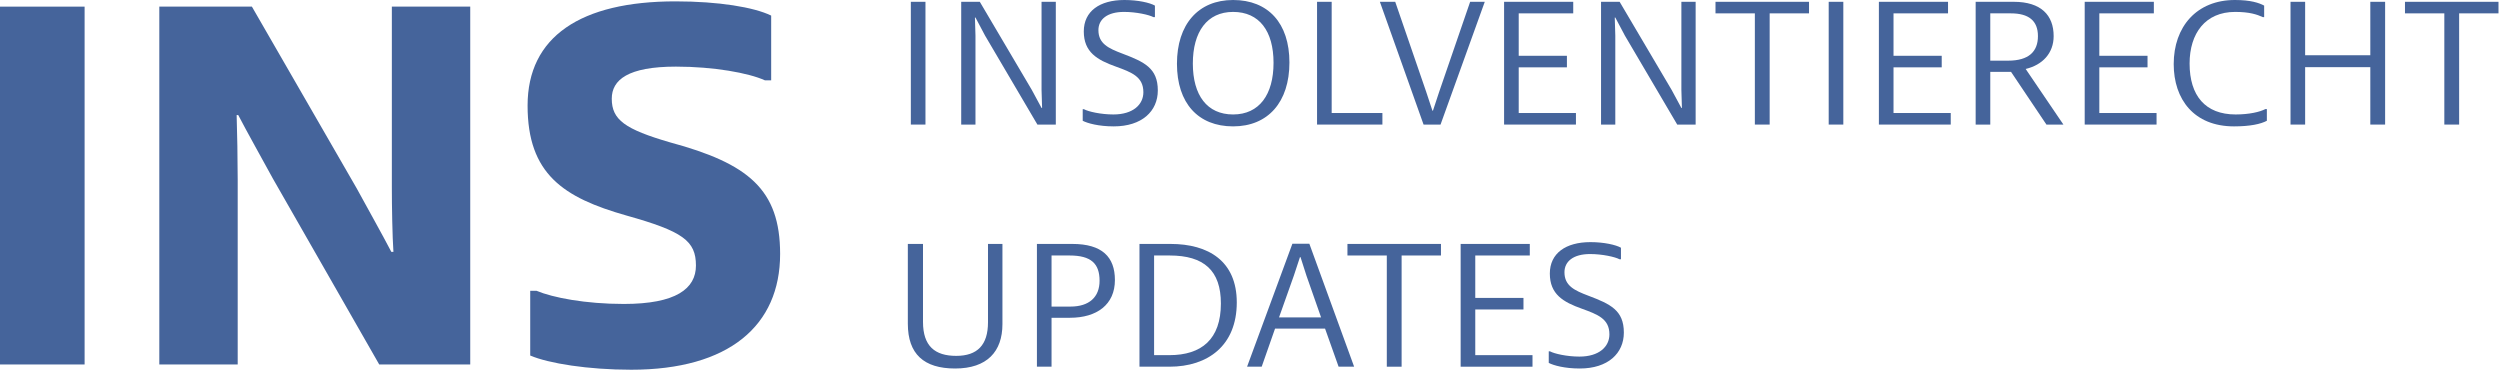
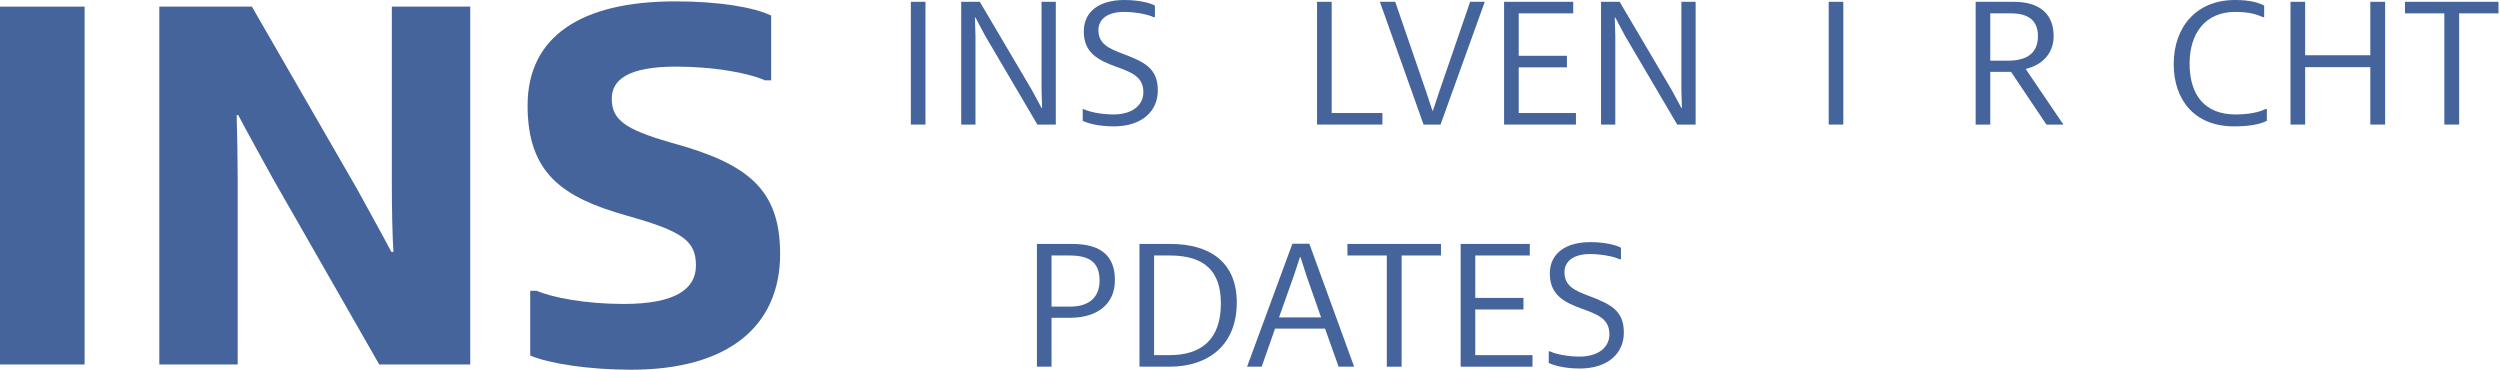
<svg xmlns="http://www.w3.org/2000/svg" width="100%" height="100%" viewBox="0 0 817 121" version="1.1" xml:space="preserve" style="fill-rule:evenodd;clip-rule:evenodd;stroke-linejoin:round;stroke-miterlimit:2;">
  <g transform="matrix(1,0,0,1,-110.019,-1.672)">
    <g transform="matrix(1,0,0,1,-444.137,-677.836)">
      <g transform="matrix(1,0,0,1,288.131,695.465)">
        <g transform="matrix(59,0,0,59,557.16,103.88)">
-           <path d="M0.356,0.01C0.533,0.01 0.618,-0.084 0.618,-0.236L0.618,-0.68L0.538,-0.68L0.538,-0.246C0.538,-0.12 0.479,-0.06 0.362,-0.06C0.244,-0.06 0.178,-0.114 0.178,-0.248L0.178,-0.68L0.094,-0.68L0.094,-0.238C0.094,-0.07 0.183,0.01 0.356,0.01Z" style="fill:rgb(69,100,155);fill-rule:nonzero;" />
-         </g>
+           </g>
        <g transform="matrix(59,0,0,59,599.109,103.88)">
          <path d="M0.098,0L0.179,0L0.179,-0.271L0.281,-0.271C0.43,-0.271 0.53,-0.344 0.53,-0.48C0.53,-0.608 0.459,-0.68 0.294,-0.68L0.098,-0.68L0.098,0ZM0.179,-0.333L0.179,-0.616L0.279,-0.616C0.398,-0.616 0.445,-0.571 0.445,-0.476C0.445,-0.385 0.387,-0.333 0.284,-0.333L0.179,-0.333Z" style="fill:rgb(69,100,155);fill-rule:nonzero;" />
        </g>
        <g transform="matrix(59,0,0,59,632.621,103.88)">
          <path d="M0.098,0L0.264,0C0.477,0 0.637,-0.117 0.637,-0.356C0.637,-0.585 0.48,-0.68 0.27,-0.68L0.098,-0.68L0.098,0ZM0.179,-0.064L0.179,-0.616L0.265,-0.616C0.456,-0.616 0.549,-0.532 0.549,-0.35C0.549,-0.152 0.442,-0.064 0.264,-0.064L0.179,-0.064Z" style="fill:rgb(69,100,155);fill-rule:nonzero;" />
        </g>
        <g transform="matrix(59,0,0,59,673.036,103.88)">
          <path d="M0.009,0L0.09,0L0.164,-0.211L0.441,-0.211L0.516,0L0.602,0L0.354,-0.681L0.26,-0.681L0.009,0ZM0.186,-0.273L0.268,-0.504L0.302,-0.607L0.305,-0.607L0.338,-0.504L0.419,-0.273L0.186,-0.273Z" style="fill:rgb(69,100,155);fill-rule:nonzero;" />
        </g>
        <g transform="matrix(59,0,0,59,705.722,103.88)">
          <path d="M0.229,0L0.311,0L0.311,-0.616L0.529,-0.616L0.529,-0.68L0.011,-0.68L0.011,-0.616L0.229,-0.616L0.229,0Z" style="fill:rgb(69,100,155);fill-rule:nonzero;" />
        </g>
        <g transform="matrix(59,0,0,59,737.582,103.88)">
          <path d="M0.098,0L0.496,0L0.496,-0.064L0.179,-0.064L0.179,-0.317L0.446,-0.317L0.446,-0.381L0.179,-0.381L0.179,-0.616L0.481,-0.616L0.481,-0.68L0.098,-0.68L0.098,0Z" style="fill:rgb(69,100,155);fill-rule:nonzero;" />
        </g>
        <g transform="matrix(59,0,0,59,769.206,103.88)">
          <path d="M0.222,0.01C0.378,0.01 0.466,-0.074 0.466,-0.189C0.466,-0.313 0.391,-0.347 0.27,-0.393C0.193,-0.422 0.137,-0.448 0.137,-0.523C0.137,-0.583 0.186,-0.624 0.279,-0.624C0.347,-0.624 0.418,-0.608 0.442,-0.595L0.45,-0.595L0.45,-0.659C0.422,-0.675 0.356,-0.69 0.281,-0.69C0.144,-0.69 0.056,-0.628 0.056,-0.516C0.056,-0.401 0.13,-0.358 0.234,-0.321C0.322,-0.289 0.386,-0.265 0.386,-0.179C0.386,-0.111 0.329,-0.056 0.22,-0.056C0.15,-0.056 0.081,-0.072 0.057,-0.085L0.05,-0.085L0.05,-0.021C0.077,-0.007 0.138,0.01 0.222,0.01Z" style="fill:rgb(69,100,155);fill-rule:nonzero;" />
        </g>
      </g>
    </g>
    <g transform="matrix(1,0,0,1,-444.137,-677.836)">
      <g transform="matrix(1,0,0,1,487.094,662.86)">
        <g transform="matrix(59,0,0,59,358.942,57.358)">
          <rect x="0.098" y="-0.68" width="0.081" height="0.68" style="fill:rgb(69,100,155);fill-rule:nonzero;" />
        </g>
        <g transform="matrix(59,0,0,59,375.344,57.358)">
          <path d="M0.099,0L0.178,0L0.178,-0.493L0.175,-0.593L0.178,-0.593L0.231,-0.493L0.521,0L0.623,0L0.623,-0.68L0.544,-0.68L0.544,-0.192L0.547,-0.092L0.544,-0.092L0.49,-0.192L0.202,-0.68L0.099,-0.68L0.099,0Z" style="fill:rgb(69,100,155);fill-rule:nonzero;" />
        </g>
        <g transform="matrix(59,0,0,59,417.942,57.358)">
          <path d="M0.222,0.01C0.378,0.01 0.466,-0.074 0.466,-0.189C0.466,-0.313 0.391,-0.347 0.27,-0.393C0.193,-0.422 0.137,-0.448 0.137,-0.523C0.137,-0.583 0.186,-0.624 0.279,-0.624C0.347,-0.624 0.418,-0.608 0.442,-0.595L0.45,-0.595L0.45,-0.659C0.422,-0.675 0.356,-0.69 0.281,-0.69C0.144,-0.69 0.056,-0.628 0.056,-0.516C0.056,-0.401 0.13,-0.358 0.234,-0.321C0.322,-0.289 0.386,-0.265 0.386,-0.179C0.386,-0.111 0.329,-0.056 0.22,-0.056C0.15,-0.056 0.081,-0.072 0.057,-0.085L0.05,-0.085L0.05,-0.021C0.077,-0.007 0.138,0.01 0.222,0.01Z" style="fill:rgb(69,100,155);fill-rule:nonzero;" />
        </g>
        <g transform="matrix(59,0,0,59,448.445,57.358)">
-           <path d="M0.366,0.01C0.56,0.01 0.678,-0.125 0.678,-0.344C0.678,-0.562 0.56,-0.69 0.366,-0.69C0.173,-0.69 0.055,-0.555 0.055,-0.337C0.055,-0.118 0.173,0.01 0.366,0.01ZM0.366,-0.056C0.222,-0.056 0.143,-0.162 0.143,-0.338C0.143,-0.514 0.222,-0.624 0.366,-0.624C0.511,-0.624 0.59,-0.518 0.59,-0.342C0.59,-0.166 0.511,-0.056 0.366,-0.056Z" style="fill:rgb(69,100,155);fill-rule:nonzero;" />
-         </g>
+           </g>
        <g transform="matrix(59,0,0,59,491.692,57.358)">
          <path d="M0.098,0L0.46,0L0.46,-0.064L0.179,-0.064L0.179,-0.68L0.098,-0.68L0.098,0Z" style="fill:rgb(69,100,155);fill-rule:nonzero;" />
        </g>
        <g transform="matrix(59,0,0,59,517.416,57.358)">
          <path d="M0.252,0L0.346,0L0.591,-0.68L0.51,-0.68L0.338,-0.18L0.304,-0.077L0.301,-0.077L0.267,-0.18L0.095,-0.68L0.01,-0.68L0.252,0Z" style="fill:rgb(69,100,155);fill-rule:nonzero;" />
        </g>
        <g transform="matrix(59,0,0,59,552.816,57.358)">
          <path d="M0.098,0L0.496,0L0.496,-0.064L0.179,-0.064L0.179,-0.317L0.446,-0.317L0.446,-0.381L0.179,-0.381L0.179,-0.616L0.481,-0.616L0.481,-0.68L0.098,-0.68L0.098,0Z" style="fill:rgb(69,100,155);fill-rule:nonzero;" />
        </g>
        <g transform="matrix(59,0,0,59,584.44,57.358)">
          <path d="M0.099,0L0.178,0L0.178,-0.493L0.175,-0.593L0.178,-0.593L0.231,-0.493L0.521,0L0.623,0L0.623,-0.68L0.544,-0.68L0.544,-0.192L0.547,-0.092L0.544,-0.092L0.49,-0.192L0.202,-0.68L0.099,-0.68L0.099,0Z" style="fill:rgb(69,100,155);fill-rule:nonzero;" />
        </g>
        <g transform="matrix(59,0,0,59,627.038,57.358)">
-           <path d="M0.229,0L0.311,0L0.311,-0.616L0.529,-0.616L0.529,-0.68L0.011,-0.68L0.011,-0.616L0.229,-0.616L0.229,0Z" style="fill:rgb(69,100,155);fill-rule:nonzero;" />
-         </g>
+           </g>
        <g transform="matrix(59,0,0,59,658.898,57.358)">
          <rect x="0.098" y="-0.68" width="0.081" height="0.68" style="fill:rgb(69,100,155);fill-rule:nonzero;" />
        </g>
        <g transform="matrix(59,0,0,59,675.3,57.358)">
-           <path d="M0.098,0L0.496,0L0.496,-0.064L0.179,-0.064L0.179,-0.317L0.446,-0.317L0.446,-0.381L0.179,-0.381L0.179,-0.616L0.481,-0.616L0.481,-0.68L0.098,-0.68L0.098,0Z" style="fill:rgb(69,100,155);fill-rule:nonzero;" />
-         </g>
+           </g>
        <g transform="matrix(59,0,0,59,706.924,57.358)">
          <path d="M0.098,0L0.179,0L0.179,-0.292L0.294,-0.292L0.49,0L0.584,0L0.375,-0.308C0.468,-0.33 0.53,-0.395 0.53,-0.49C0.53,-0.606 0.46,-0.68 0.309,-0.68L0.098,-0.68L0.098,0ZM0.179,-0.354L0.179,-0.616L0.293,-0.616C0.391,-0.616 0.443,-0.576 0.443,-0.49C0.443,-0.404 0.392,-0.354 0.278,-0.354L0.179,-0.354Z" style="fill:rgb(69,100,155);fill-rule:nonzero;" />
        </g>
        <g transform="matrix(59,0,0,59,742.56,57.358)">
-           <path d="M0.098,0L0.496,0L0.496,-0.064L0.179,-0.064L0.179,-0.317L0.446,-0.317L0.446,-0.381L0.179,-0.381L0.179,-0.616L0.481,-0.616L0.481,-0.68L0.098,-0.68L0.098,0Z" style="fill:rgb(69,100,155);fill-rule:nonzero;" />
-         </g>
+           </g>
        <g transform="matrix(59,0,0,59,774.184,57.358)">
          <path d="M0.055,-0.335C0.055,-0.14 0.167,0.01 0.389,0.01C0.479,0.01 0.537,-0.003 0.571,-0.021L0.571,-0.086L0.563,-0.086C0.533,-0.07 0.473,-0.056 0.398,-0.056C0.23,-0.056 0.143,-0.16 0.143,-0.338C0.143,-0.505 0.23,-0.624 0.395,-0.624C0.475,-0.624 0.516,-0.61 0.549,-0.595L0.556,-0.595L0.556,-0.659C0.528,-0.674 0.481,-0.69 0.394,-0.69C0.182,-0.69 0.055,-0.542 0.055,-0.335Z" style="fill:rgb(69,100,155);fill-rule:nonzero;" />
        </g>
        <g transform="matrix(59,0,0,59,809.82,57.358)">
          <path d="M0.098,0L0.179,0L0.179,-0.318L0.54,-0.318L0.54,0L0.622,0L0.622,-0.68L0.54,-0.68L0.54,-0.384L0.179,-0.384L0.179,-0.68L0.098,-0.68L0.098,0Z" style="fill:rgb(69,100,155);fill-rule:nonzero;" />
        </g>
        <g transform="matrix(59,0,0,59,852.359,57.358)">
          <path d="M0.229,0L0.311,0L0.311,-0.616L0.529,-0.616L0.529,-0.68L0.011,-0.68L0.011,-0.616L0.229,-0.616L0.229,0Z" style="fill:rgb(69,100,155);fill-rule:nonzero;" />
        </g>
      </g>
    </g>
    <g transform="matrix(1,0,0,1,-444.137,-677.836)">
      <g transform="matrix(1.157,0,0,1.813,26.092,632.607)">
        <g transform="matrix(148.602,0,0,94.855,445.828,91.566)">
          <rect x="0.07" y="-0.68" width="0.162" height="0.68" style="fill:rgb(69,100,155);fill-rule:nonzero;" />
        </g>
        <g transform="matrix(148.602,0,0,94.855,490.706,91.566)">
          <path d="M0.072,0L0.221,0L0.221,-0.351C0.221,-0.387 0.22,-0.445 0.219,-0.474L0.222,-0.474C0.237,-0.445 0.27,-0.386 0.288,-0.353L0.49,0L0.663,0L0.663,-0.68L0.514,-0.68L0.514,-0.337C0.514,-0.3 0.515,-0.243 0.517,-0.214L0.513,-0.214C0.498,-0.243 0.465,-0.302 0.447,-0.335L0.248,-0.68L0.072,-0.68L0.072,0Z" style="fill:rgb(69,100,155);fill-rule:nonzero;" />
        </g>
        <g transform="matrix(148.602,0,0,94.855,599.929,91.566)">
          <path d="M0.234,0.01C0.42,0.01 0.517,-0.074 0.517,-0.21C0.517,-0.333 0.456,-0.382 0.308,-0.422C0.222,-0.447 0.197,-0.465 0.197,-0.505C0.197,-0.541 0.228,-0.566 0.319,-0.566C0.391,-0.566 0.457,-0.554 0.488,-0.54L0.5,-0.54L0.5,-0.663C0.467,-0.679 0.4,-0.69 0.318,-0.69C0.138,-0.69 0.037,-0.623 0.037,-0.492C0.037,-0.362 0.105,-0.317 0.225,-0.283C0.332,-0.253 0.357,-0.235 0.357,-0.188C0.357,-0.144 0.319,-0.115 0.22,-0.115C0.147,-0.115 0.085,-0.127 0.054,-0.14L0.042,-0.14L0.042,-0.017C0.077,-0.002 0.152,0.01 0.234,0.01Z" style="fill:rgb(69,100,155);fill-rule:nonzero;" />
        </g>
      </g>
    </g>
  </g>
</svg>